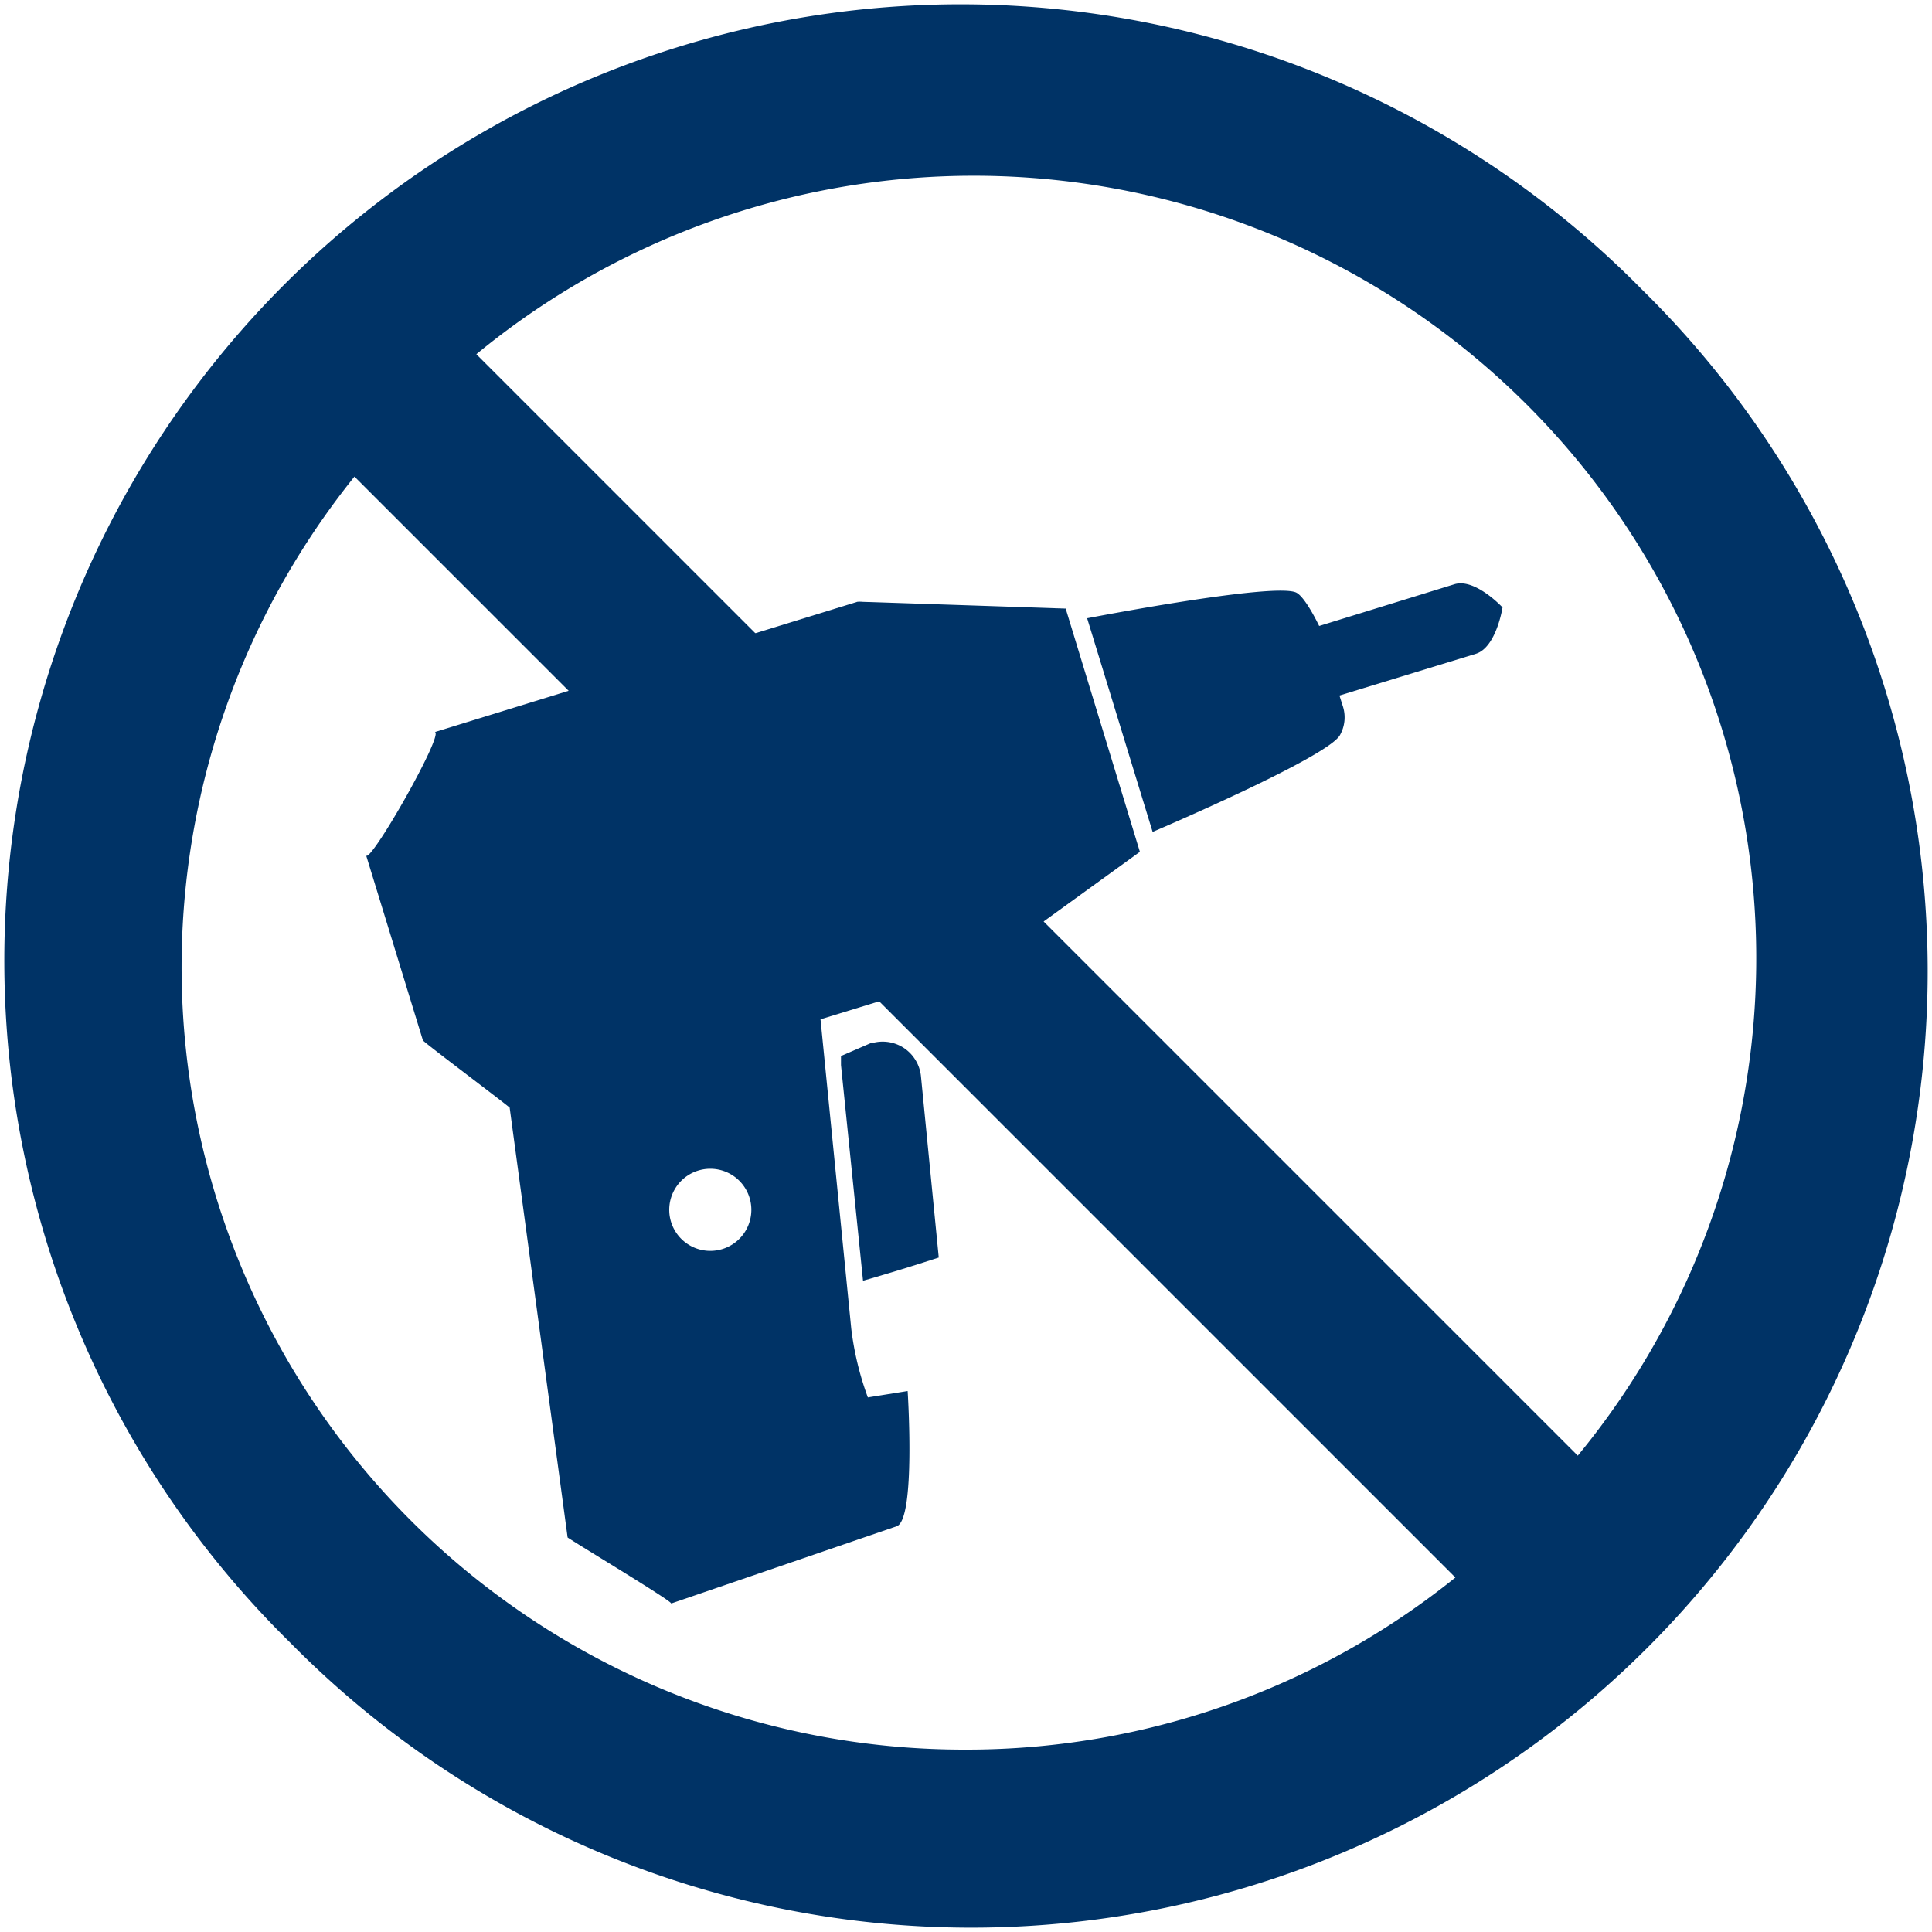
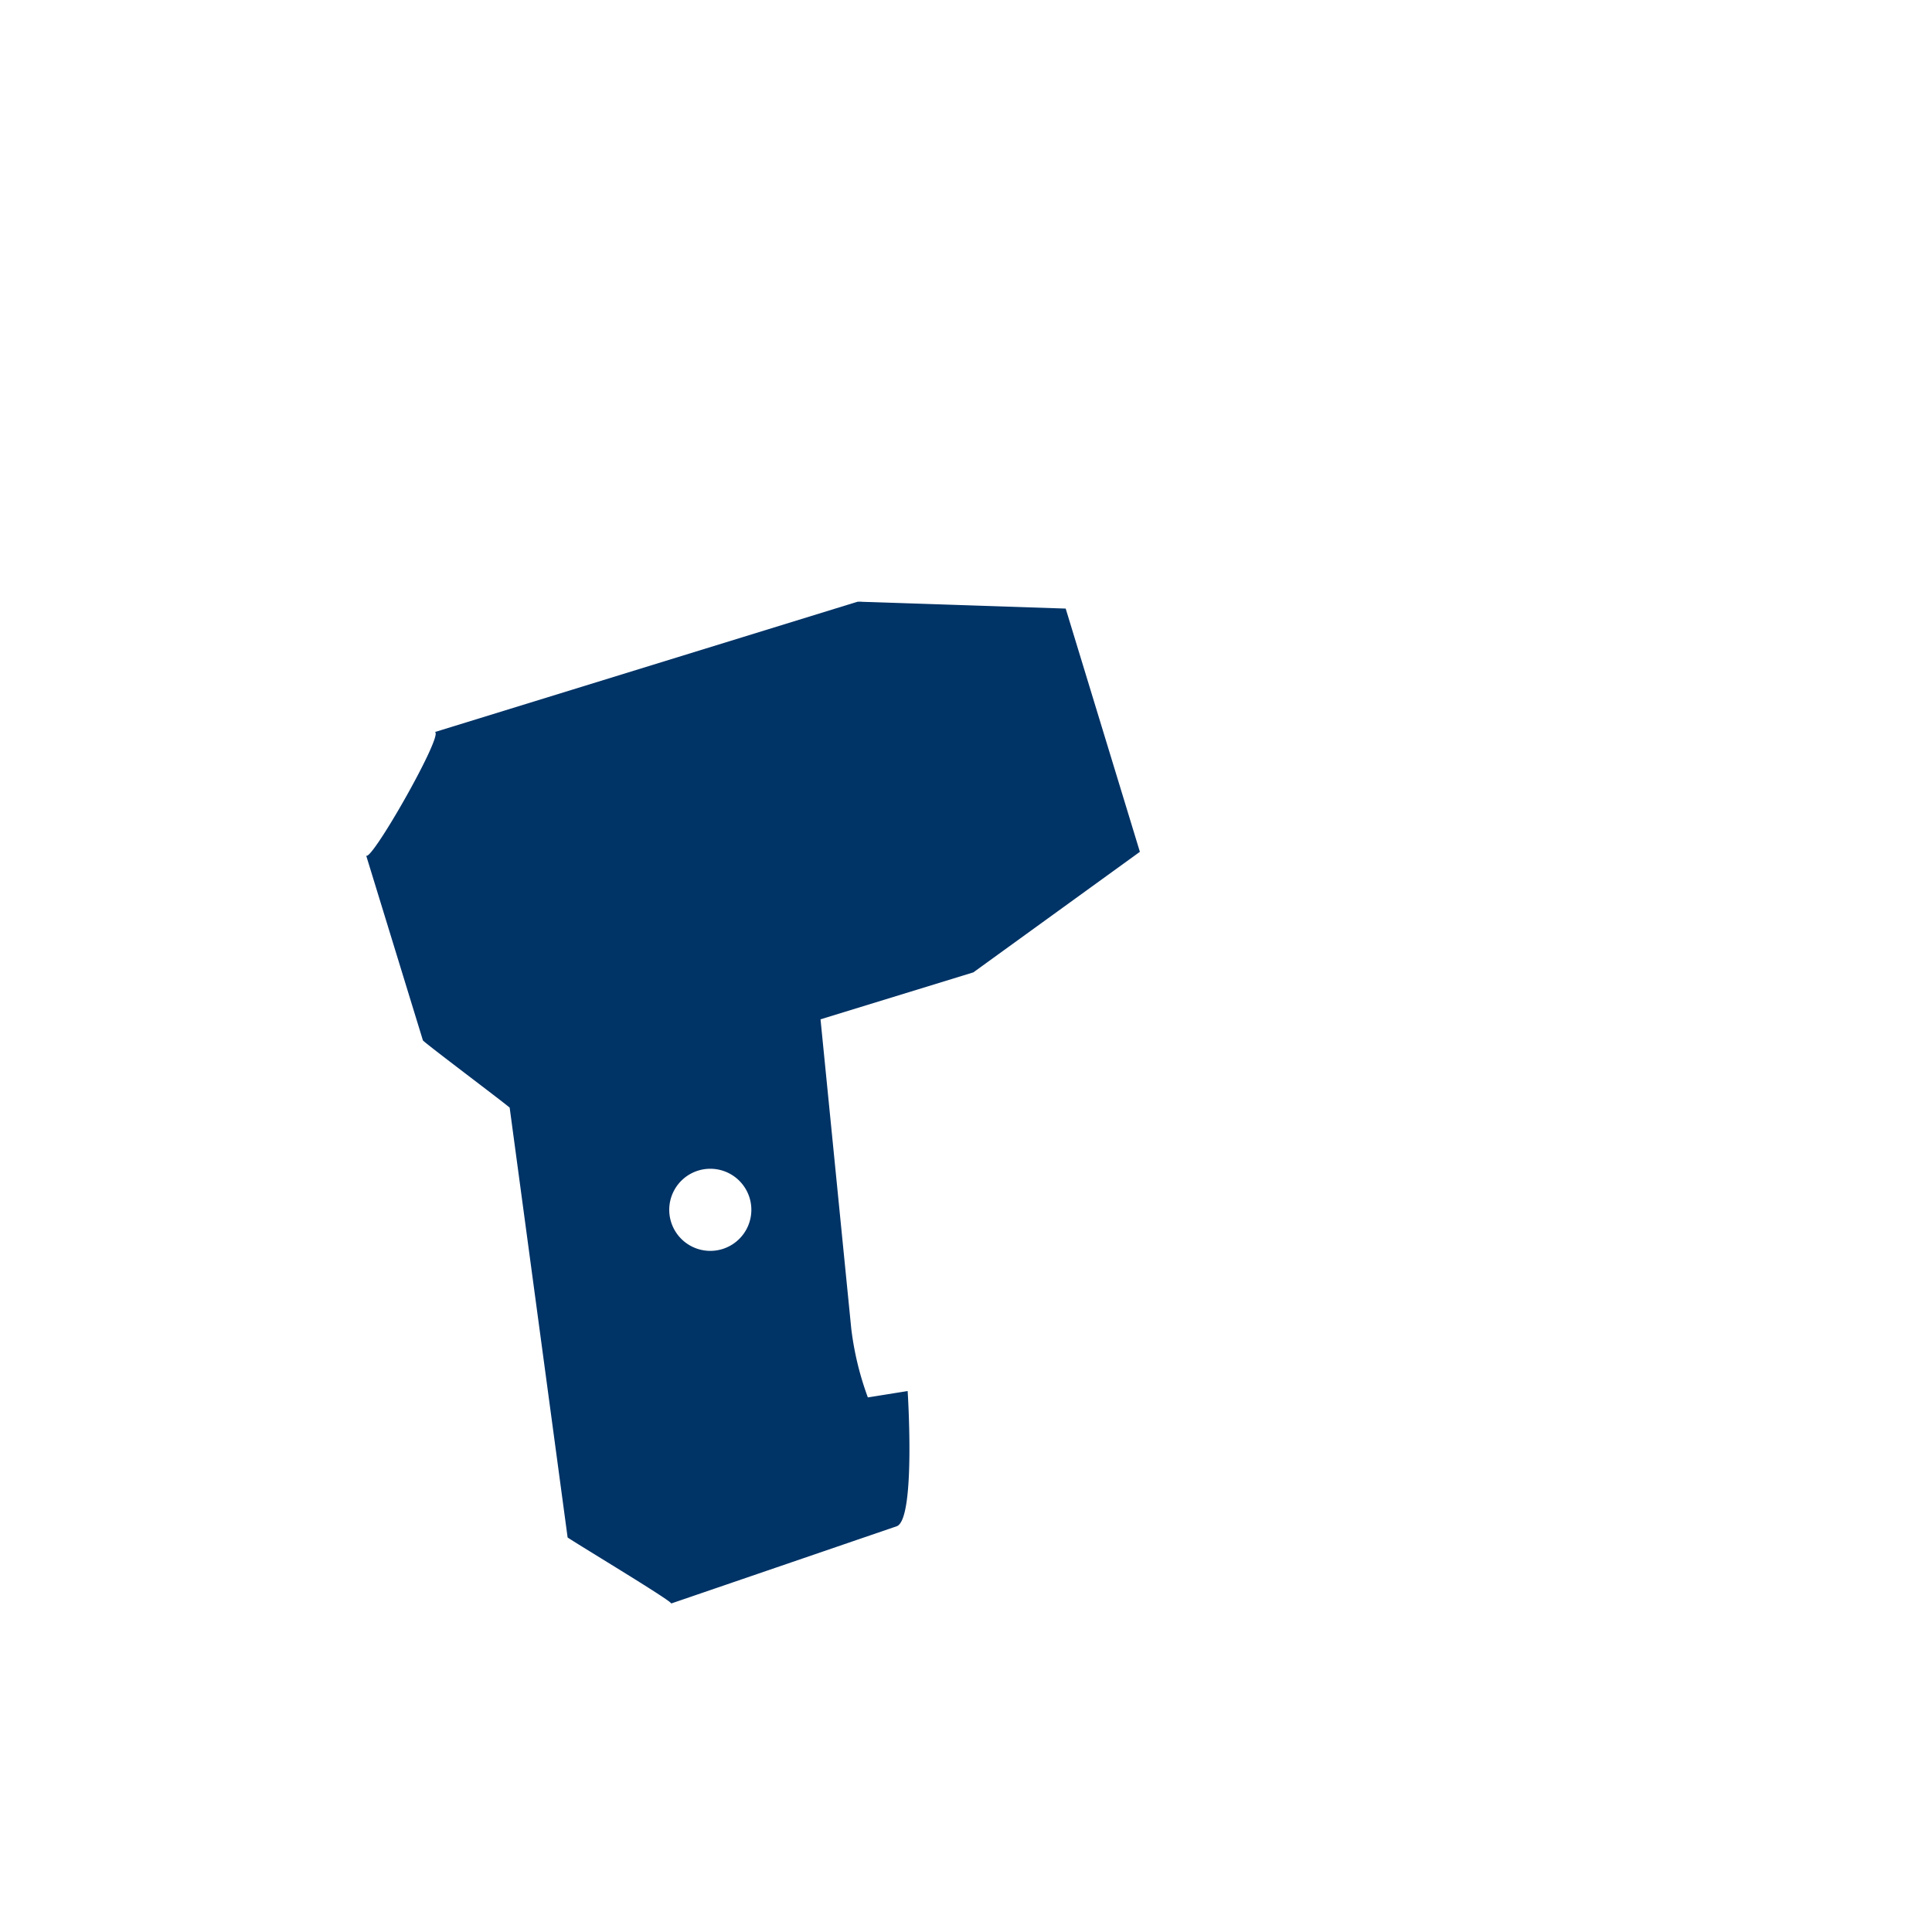
<svg xmlns="http://www.w3.org/2000/svg" id="Layer_1" data-name="Layer 1" viewBox="0 0 100 100">
  <defs>
    <style>.cls-1,.cls-2{fill:#036;}.cls-1{stroke:#036;stroke-miterlimit:10;stroke-width:3px;}</style>
  </defs>
  <title>Decks-No-Drill</title>
-   <path class="cls-1" d="M83.94,16.06A48,48,0,1,0,16.06,83.94,48,48,0,1,0,83.94,16.06ZM50,92.06A42,42,0,0,1,18.25,22.45l59.3,59.3A41.85,41.85,0,0,1,50,92.06ZM81.75,77.55l-59.3-59.3a42,42,0,0,1,59.3,59.3Z" />
-   <path class="cls-2" d="M75.28,30.24l-7,2.16s-.71-1.5-1.19-1.73C65.93,30.13,56.27,32,56.27,32l1.11,3.62,1.17,3.82,1.11,3.62s9-3.83,9.69-5a1.87,1.87,0,0,0,.17-1.46L69.33,36l7.06-2.16c1.06-.33,1.38-2.4,1.38-2.4S76.35,29.91,75.28,30.24Z" />
  <path class="cls-2" d="M55.16,31.5l-10.52-.35a1.24,1.24,0,0,0-.27,0L22.51,37.89C23,38,19,45,18.94,44.24l2.95,9.61C22,54,26,57,26.38,57.33l3,22.25C30,80,35,83,34.73,83h0l11.68-4c1-.34.57-7,.57-7l-2.06.33a15.68,15.68,0,0,1-.86-3.57l-1.59-16,7.91-2.43L59,44.09ZM38.64,63.62a2.12,2.12,0,0,1-3.75-2A2.12,2.12,0,0,1,38.64,63.62Z" />
-   <path class="cls-2" d="M45.11,54l-.06,0-1.52.66,0,.47,1.14,11.16.39-.11.84-.25c.62-.18,1.48-.45,2.69-.84l-.92-9.37a2,2,0,0,0-.89-1.48A2,2,0,0,0,45.11,54Z" />
</svg>